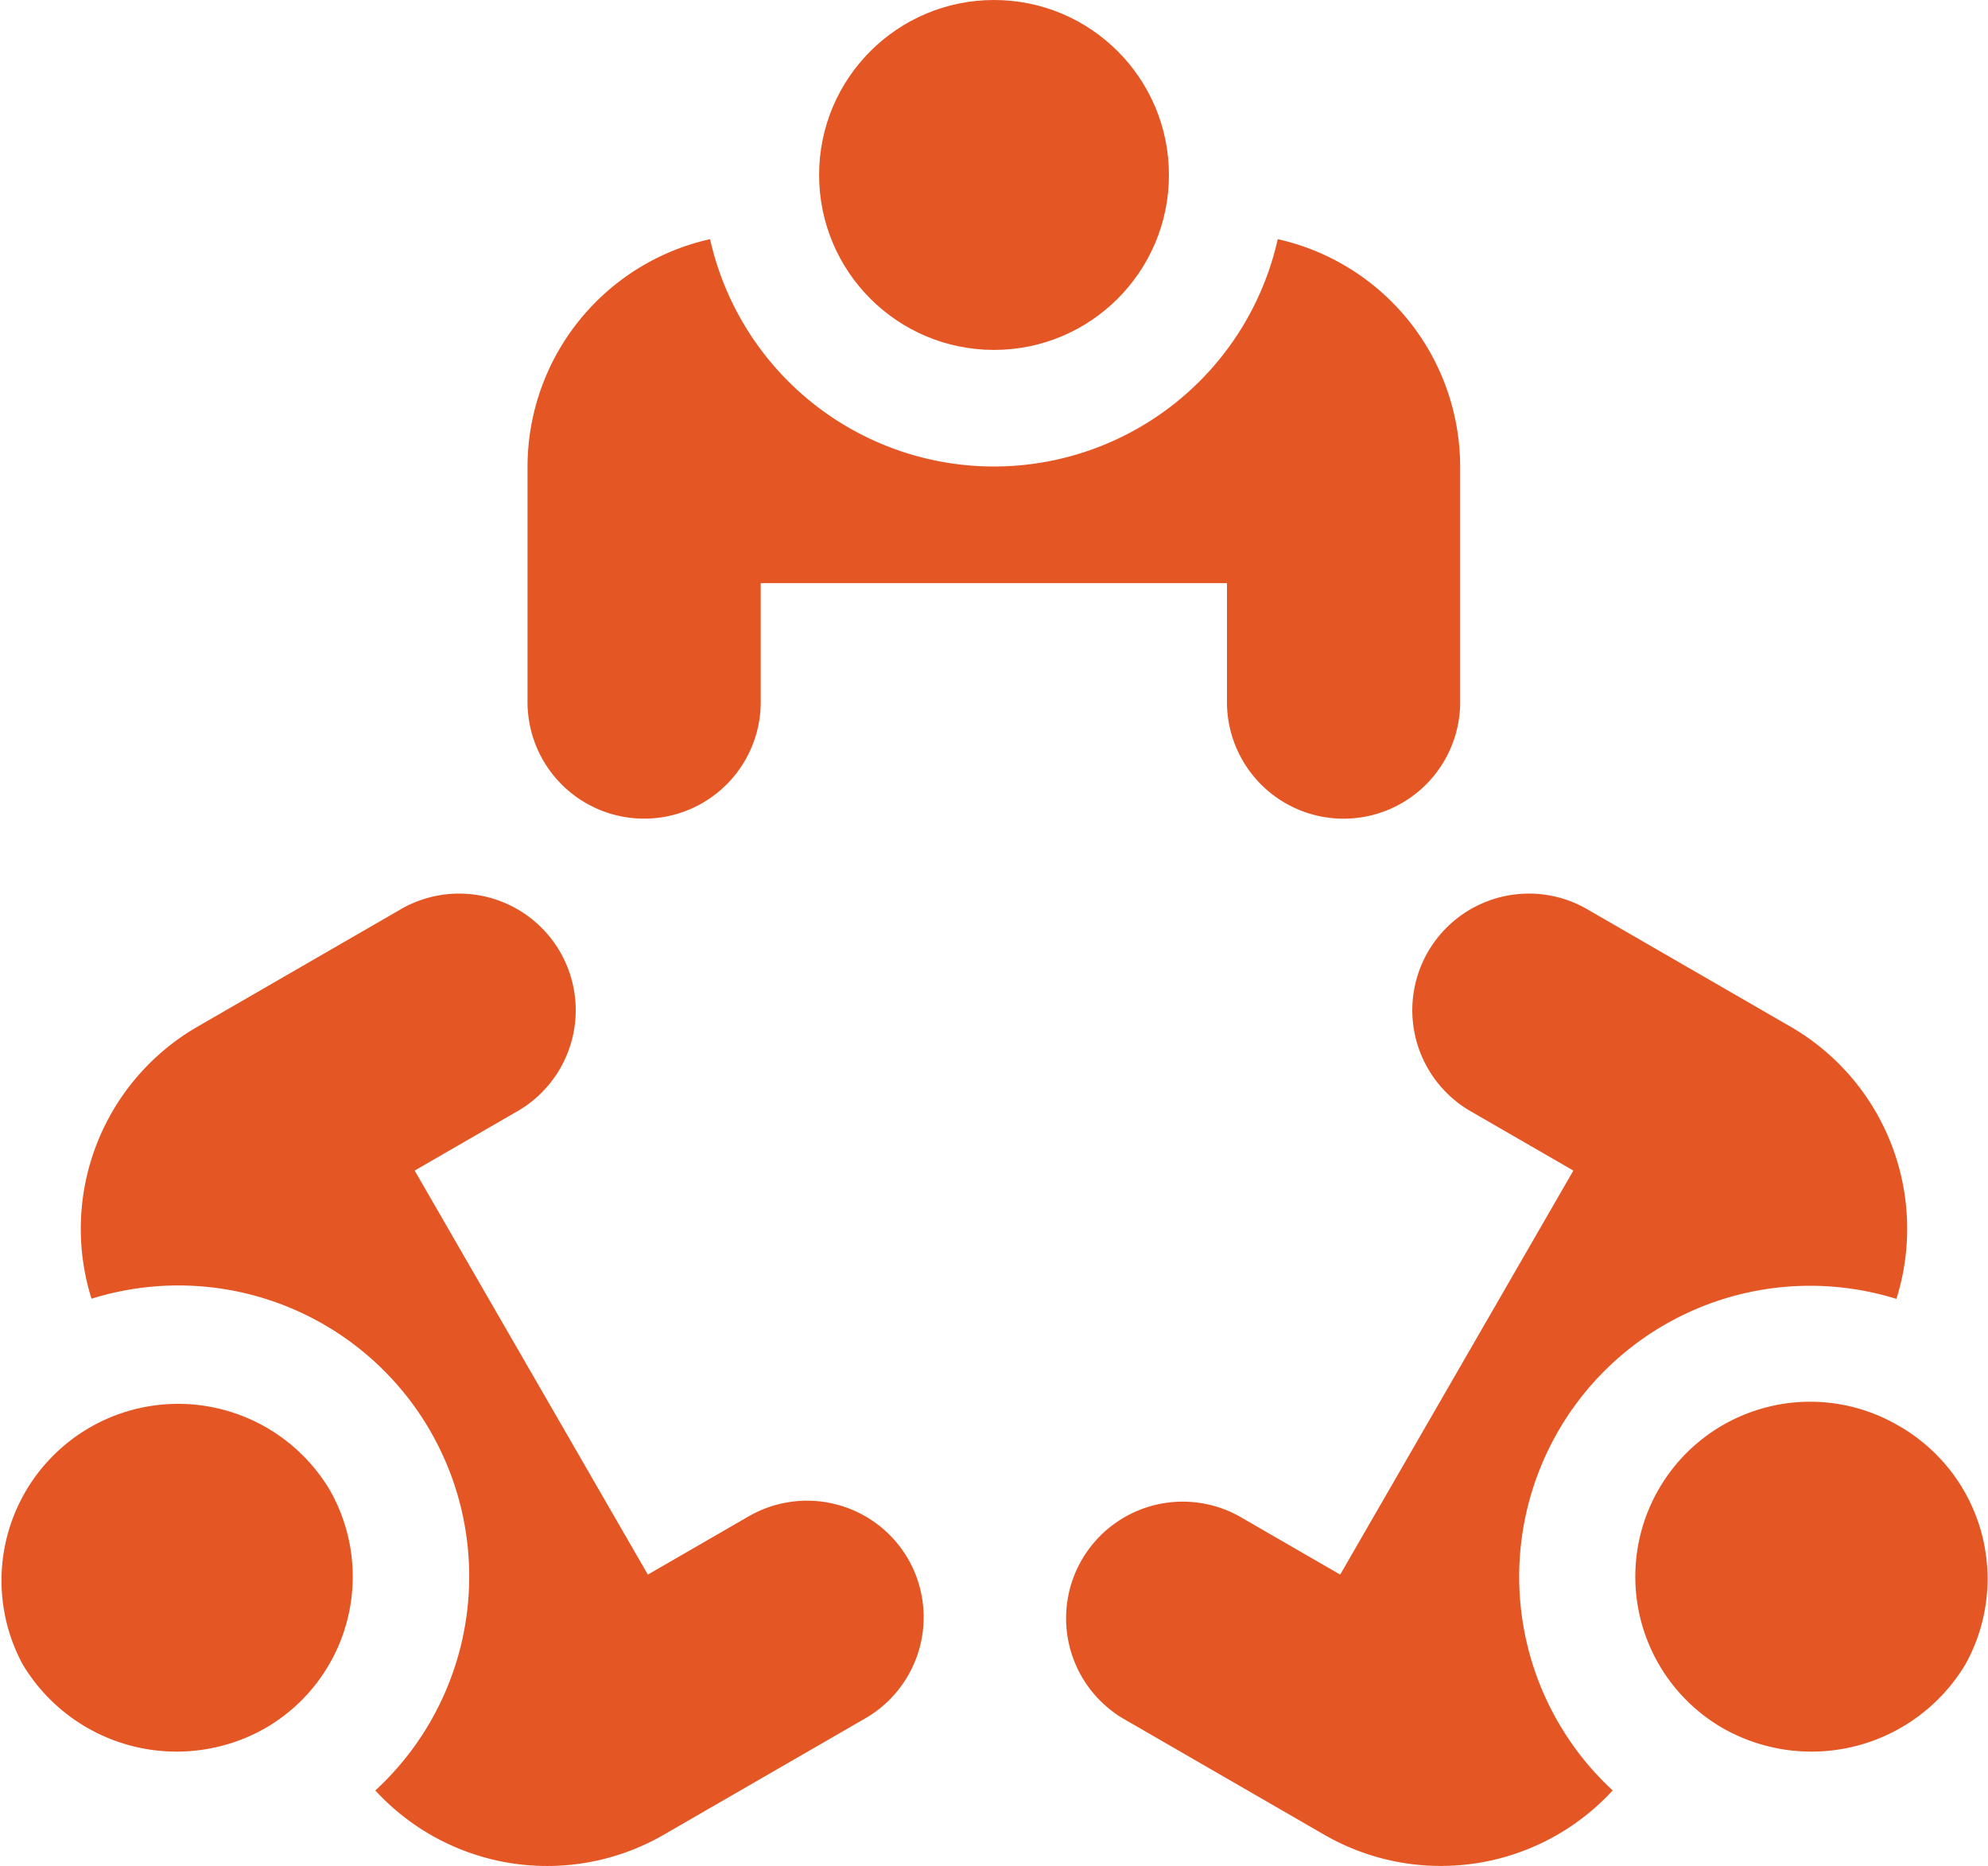
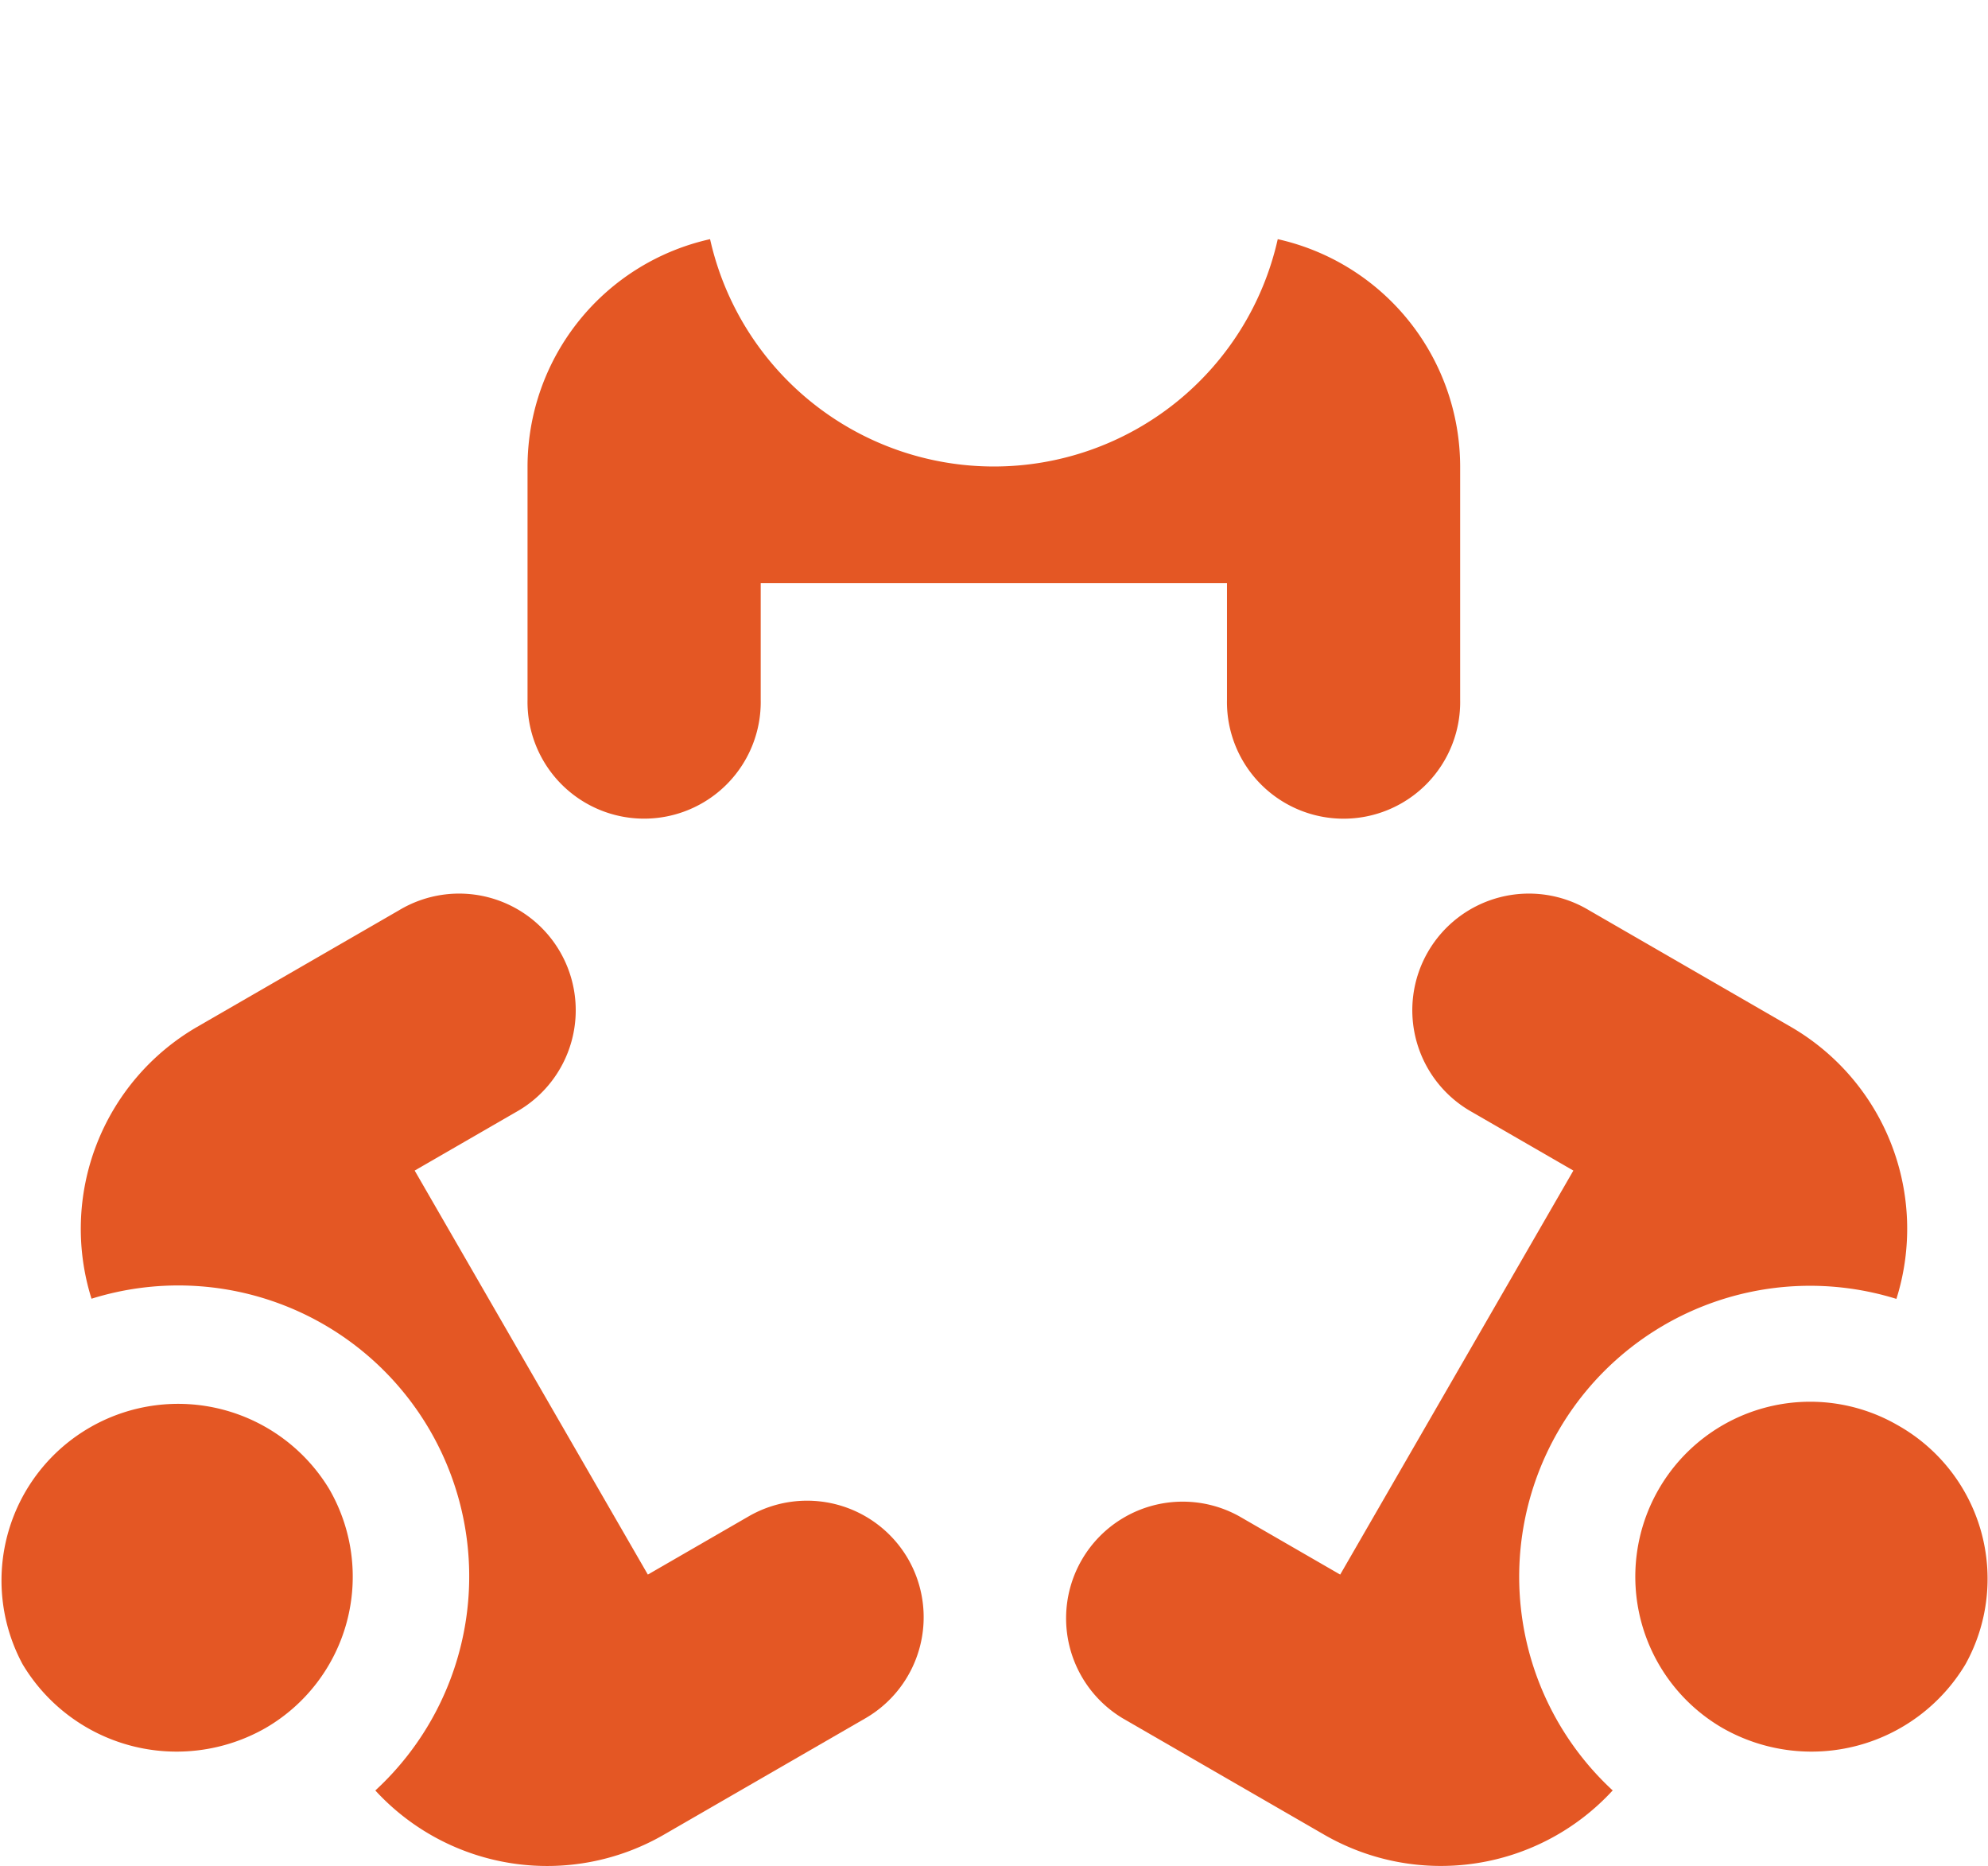
<svg xmlns="http://www.w3.org/2000/svg" width="45.621" height="42.811" viewBox="0 0 45.621 42.811">
  <defs>
    <style>.a{fill:#e45724;}</style>
  </defs>
  <g transform="translate(18.797)">
    <g transform="translate(0 0)">
-       <circle class="a" cx="4.014" cy="4.014" r="4.014" />
-     </g>
+       </g>
  </g>
  <g transform="translate(12.108 5.487)">
    <path class="a" d="M153.1,77.346a6.675,6.675,0,0,1-13.027,0,5.354,5.354,0,0,0-4.189,5.216v5.351a2.676,2.676,0,1,0,5.351,0V85.238h10.7v2.676a2.676,2.676,0,1,0,5.351,0V82.562A5.354,5.354,0,0,0,153.1,77.346Z" transform="translate(-135.886 -77.346)" />
  </g>
  <g transform="translate(37.526 32.159)">
    <path class="a" d="M427.165,377.217a4.013,4.013,0,1,0-4.013,6.951,4.118,4.118,0,0,0,5.572-1.469A4.042,4.042,0,0,0,427.165,377.217Z" transform="translate(-421.144 -376.679)" />
  </g>
  <g transform="translate(24.424 20.526)">
    <g transform="translate(0 0)">
      <path class="a" d="M290.78,249.16l-4.634-2.676a2.676,2.676,0,1,0-2.676,4.634l2.317,1.338-5.351,9.269-2.317-1.338a2.676,2.676,0,0,0-2.676,4.634l4.634,2.676a5.354,5.354,0,0,0,6.612-1.02A6.675,6.675,0,0,1,293.2,255.4,5.354,5.354,0,0,0,290.78,249.16Z" transform="translate(-274.105 -246.126)" />
    </g>
  </g>
  <g transform="translate(0 32.159)">
    <g transform="translate(0)">
      <path class="a" d="M7.557,378.687A4.053,4.053,0,0,0,.517,382.7a4.118,4.118,0,0,0,5.572,1.469A4.013,4.013,0,0,0,7.557,378.687Z" transform="translate(0 -376.68)" />
    </g>
  </g>
  <g transform="translate(1.855 20.526)">
    <g transform="translate(0 0)">
      <path class="a" d="M39.808,261.367a2.679,2.679,0,0,0-3.655-.979l-2.317,1.338-5.351-9.269,2.317-1.338a2.676,2.676,0,1,0-2.676-4.634l-4.634,2.676a5.354,5.354,0,0,0-2.423,6.236,6.675,6.675,0,0,1,6.513,11.282,5.354,5.354,0,0,0,6.612,1.02l4.634-2.676A2.679,2.679,0,0,0,39.808,261.367Z" transform="translate(-20.824 -246.127)" />
    </g>
  </g>
</svg>